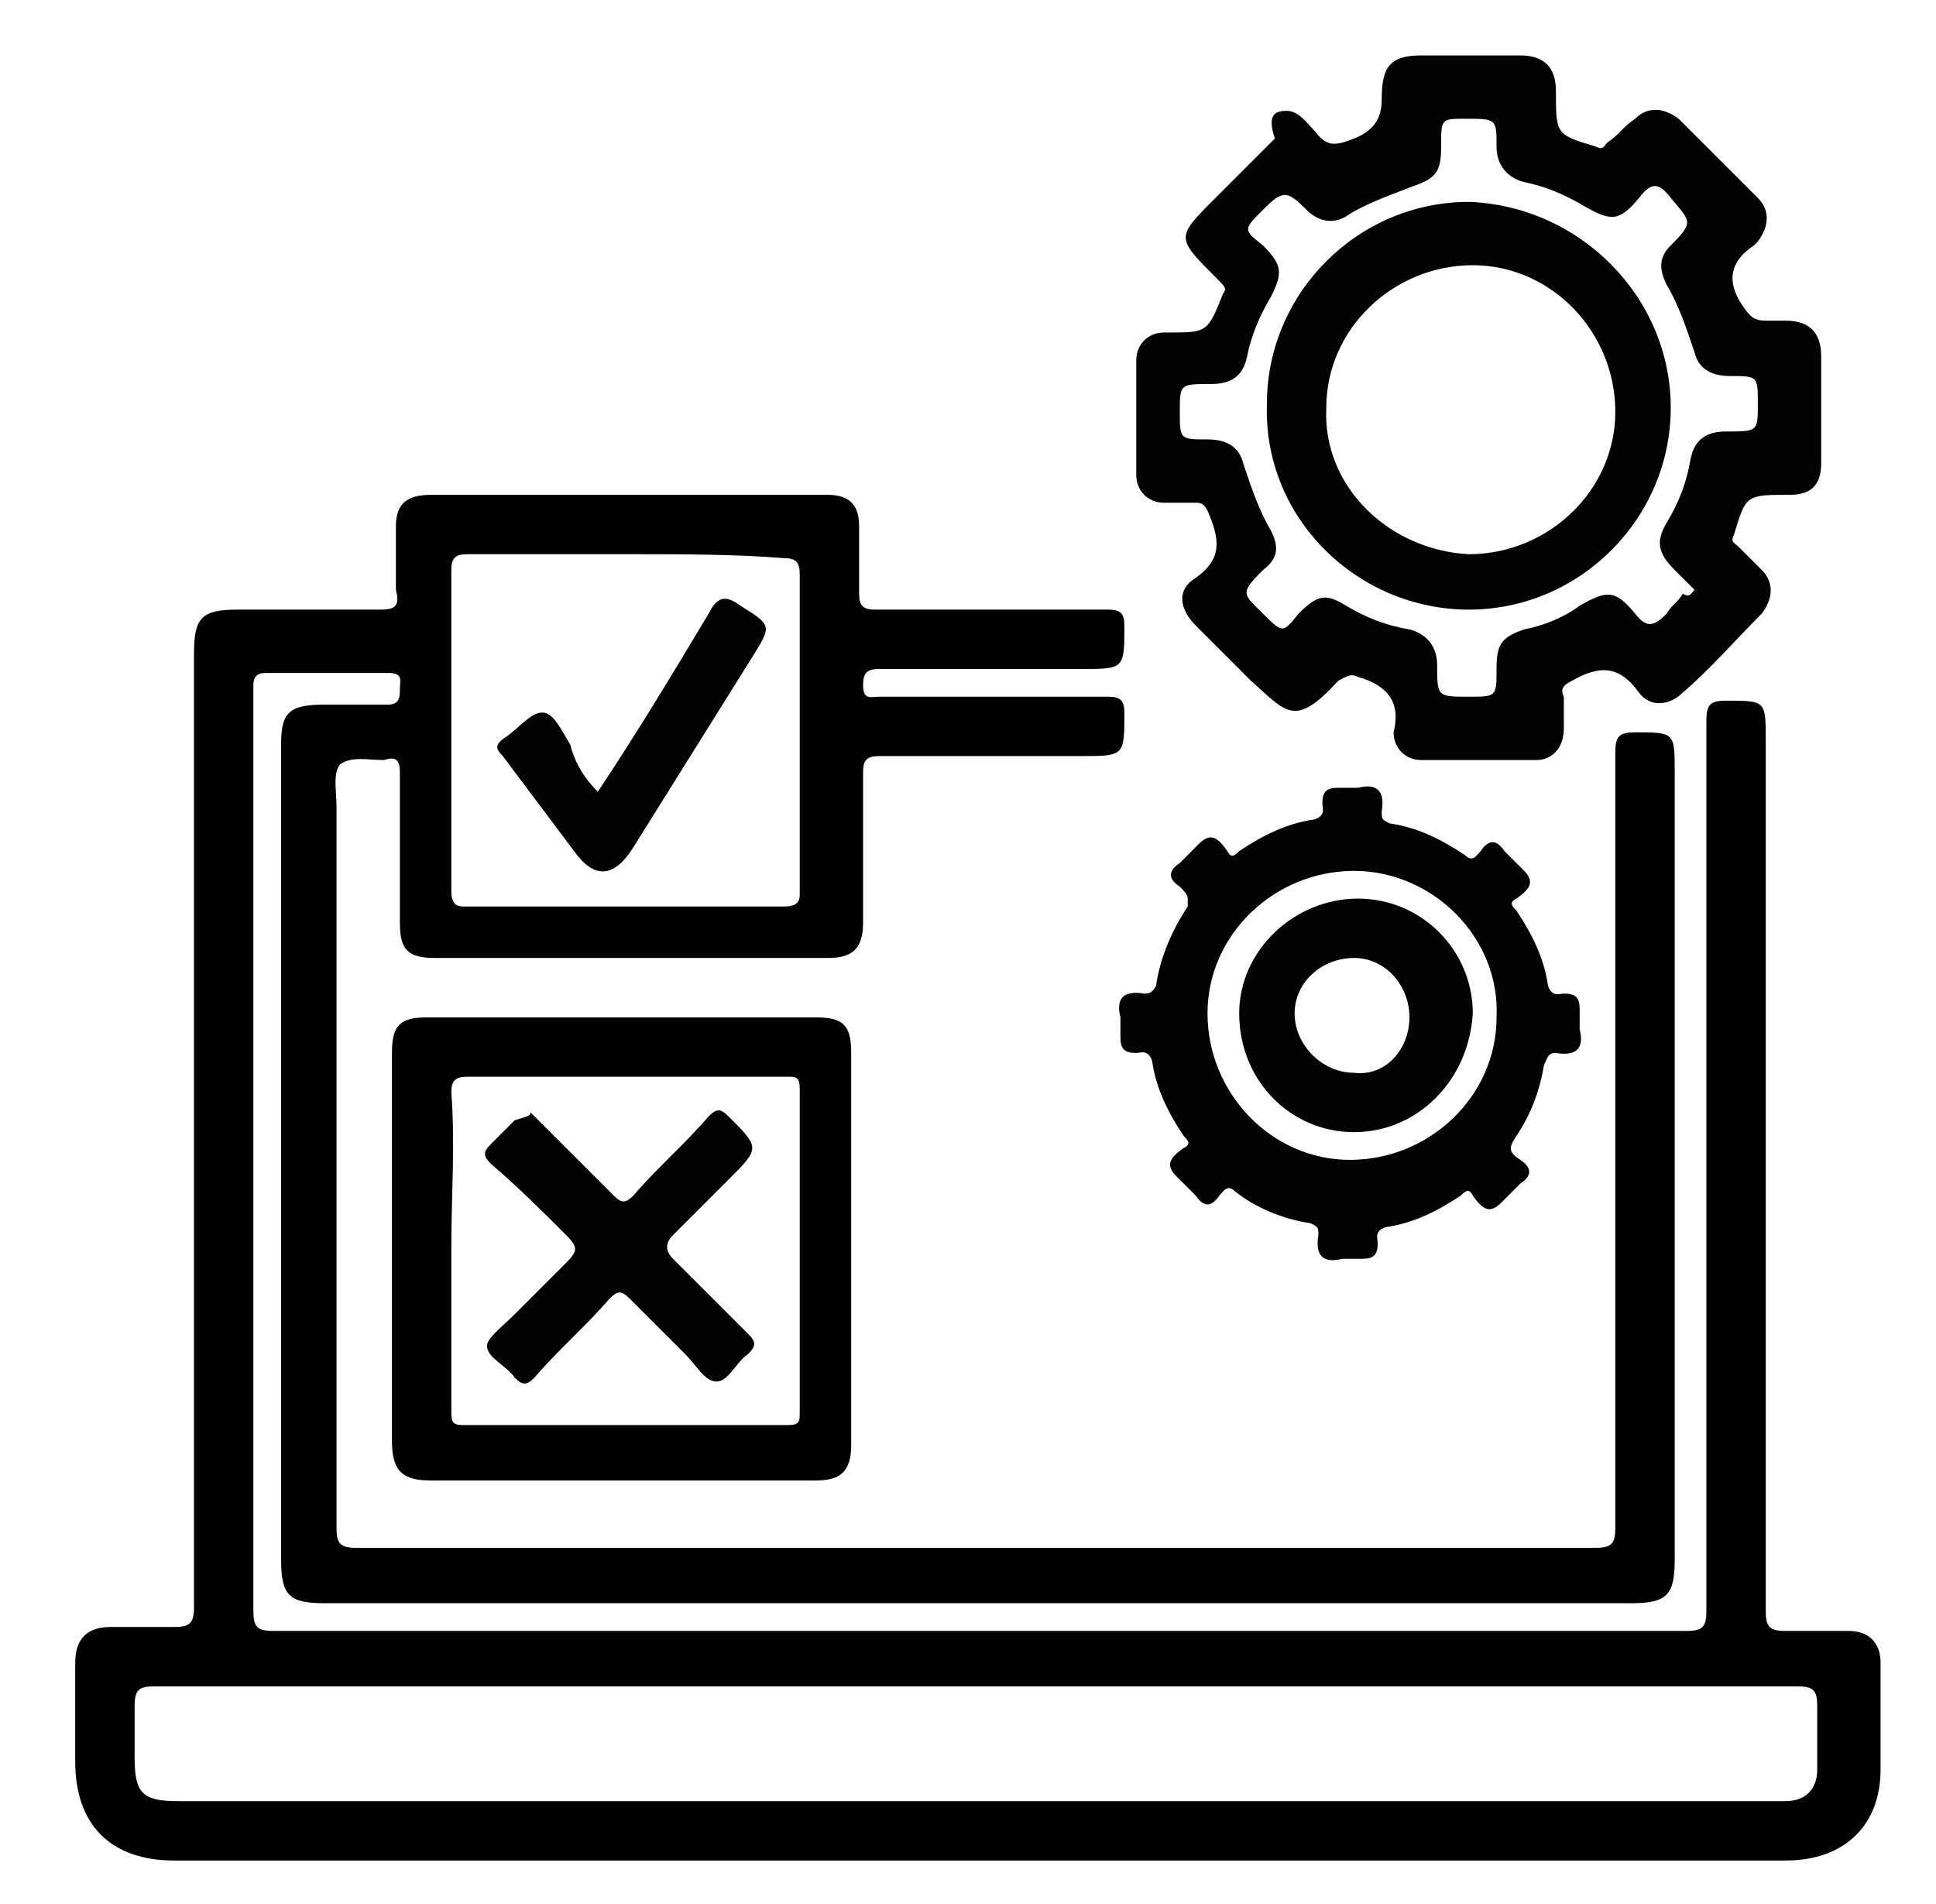
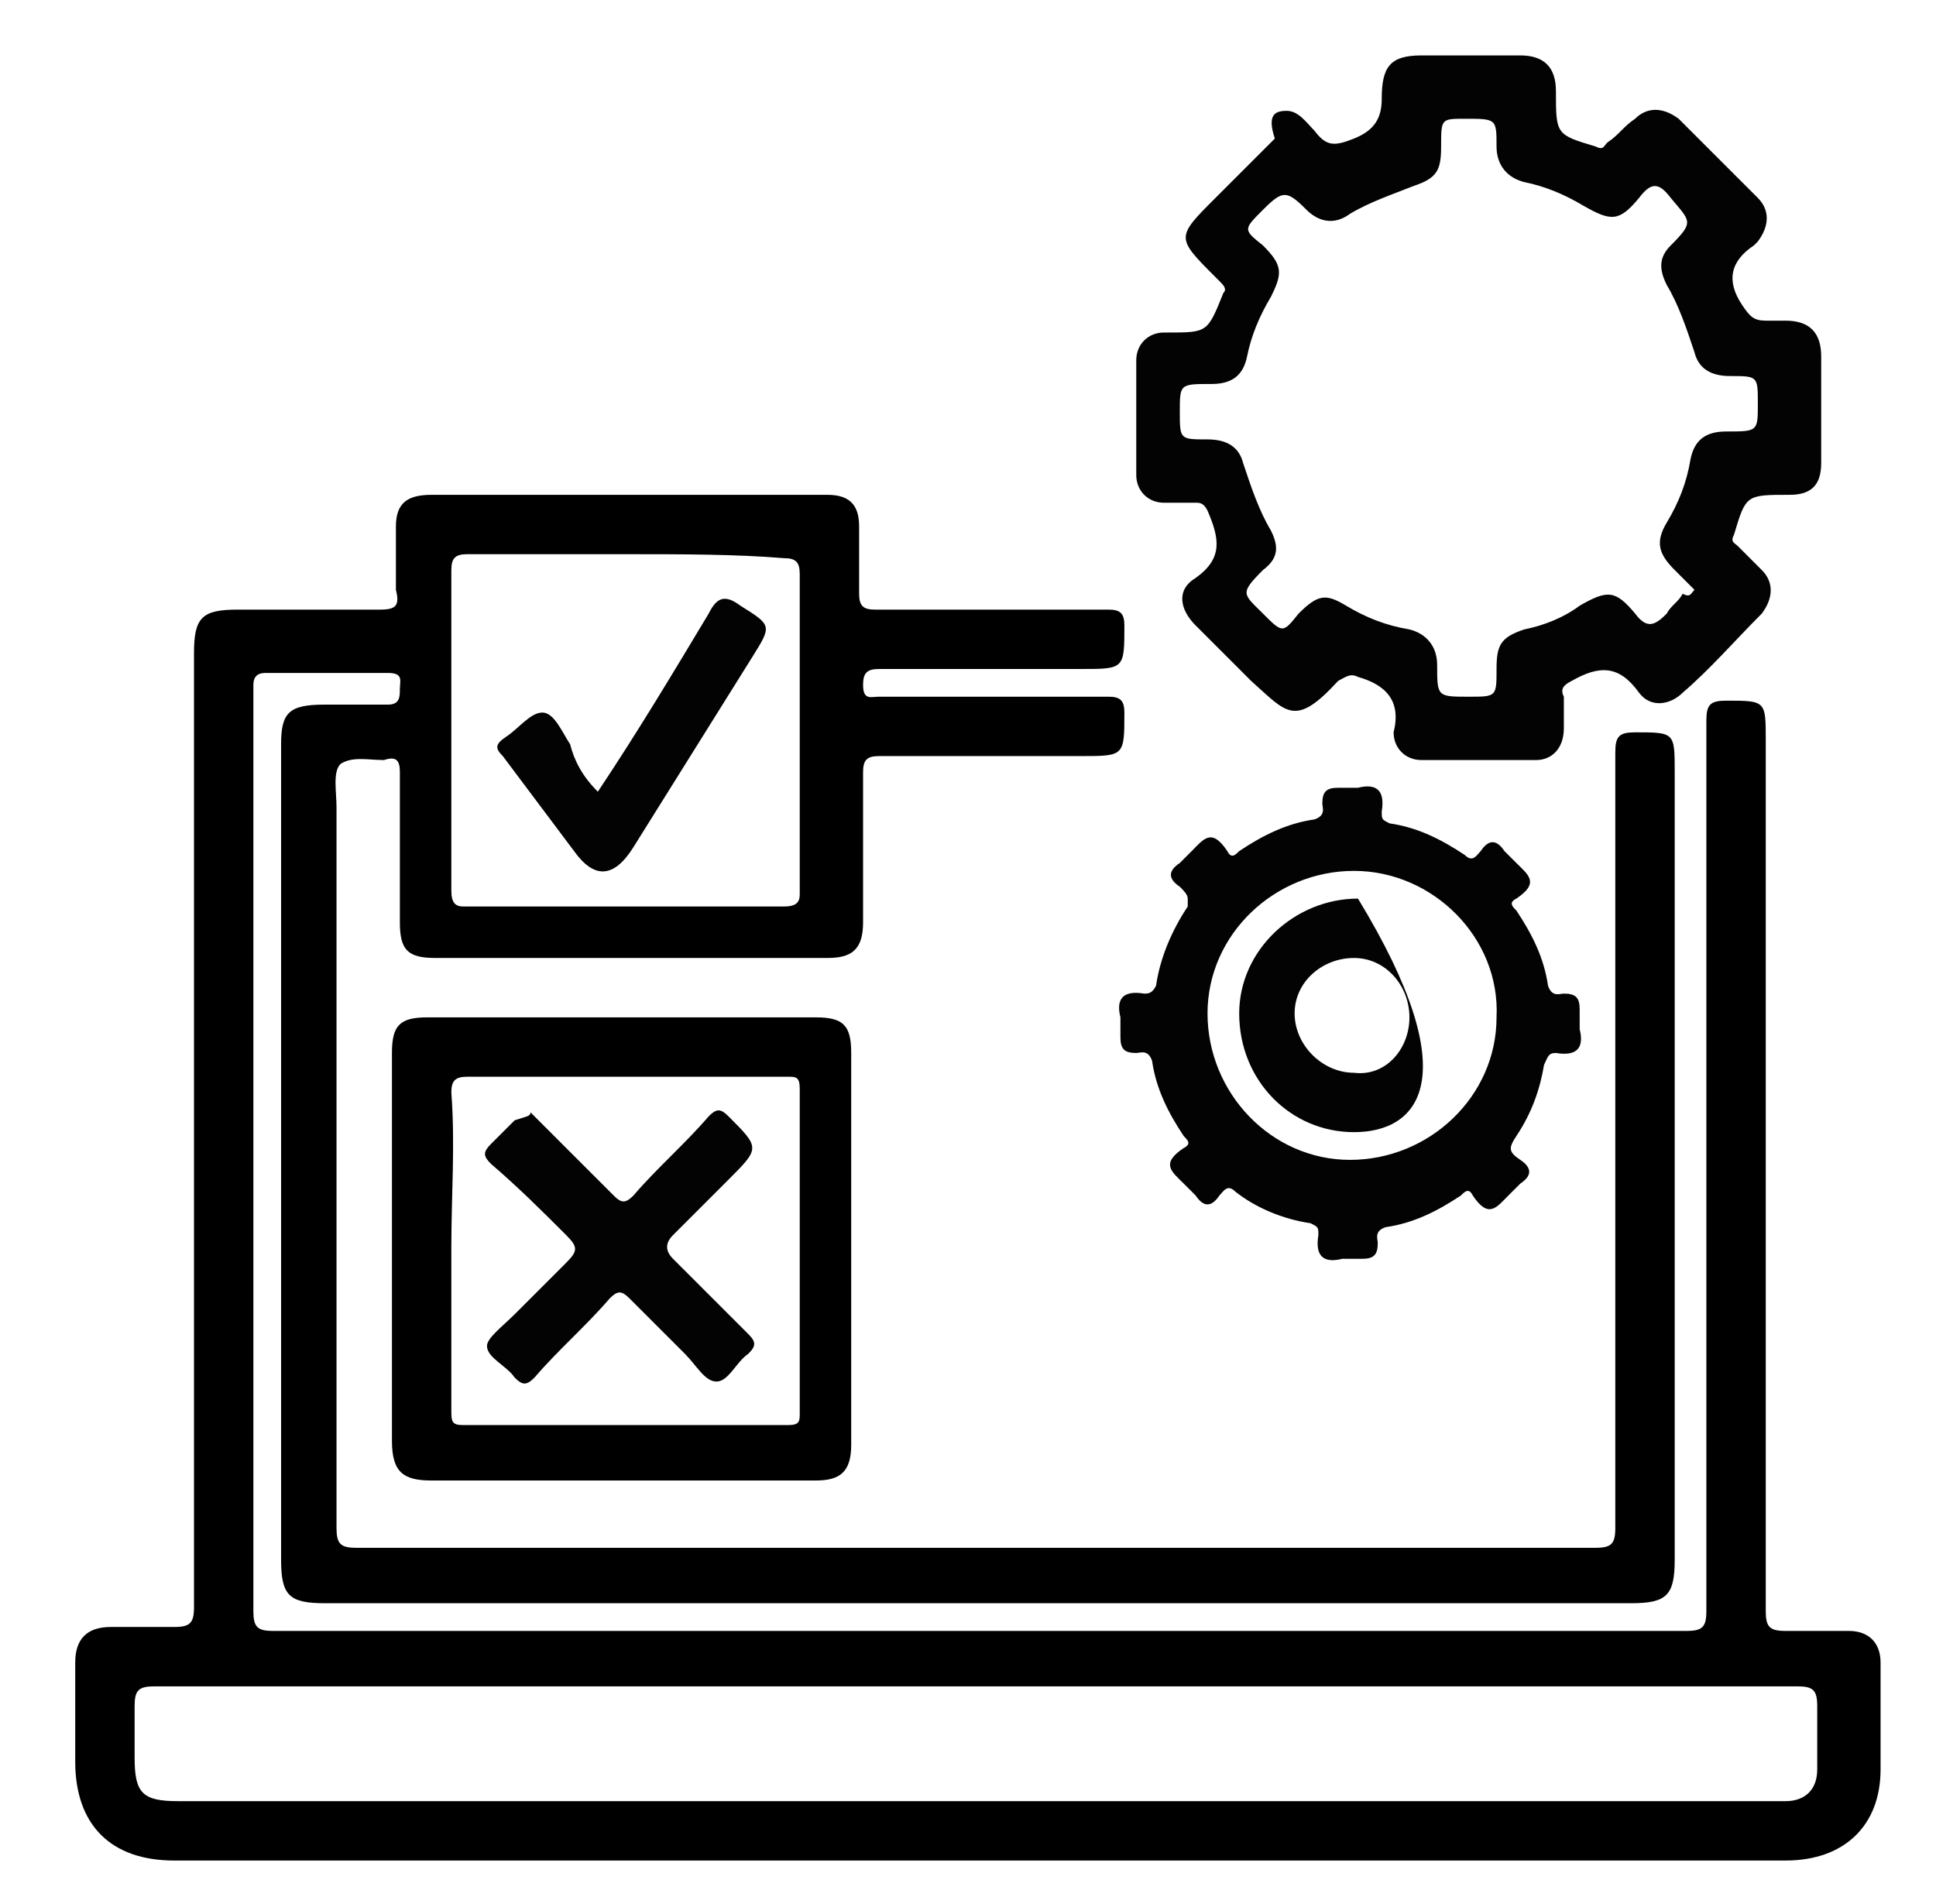
<svg xmlns="http://www.w3.org/2000/svg" version="1.1" id="Layer_1" x="0px" y="0px" viewBox="0 0 48.9 48.1" style="enable-background:new 0 0 48.9 48.1;" xml:space="preserve">
  <style type="text/css">
	.st0{fill:#030303;}
</style>
  <g>
    <path d="M24.6,47c-6.7,0-13.5,0-20.2,0c-1.6,0-2.5-0.9-2.5-2.5c0-0.8,0-1.6,0-2.5c0-0.6,0.3-0.9,0.9-0.9c0.5,0,1.1,0,1.6,0   c0.4,0,0.5-0.1,0.5-0.5c0-4.8,0-9.6,0-14.4c0-3.2,0-6.4,0-9.7c0-0.9,0.2-1.1,1.1-1.1c1.2,0,2.4,0,3.6,0c0.4,0,0.5-0.1,0.4-0.5   c0-0.5,0-1.1,0-1.6c0-0.6,0.3-0.8,0.9-0.8c3.3,0,6.7,0,10,0c0.6,0,0.8,0.3,0.8,0.8c0,0.6,0,1.2,0,1.7c0,0.3,0.1,0.4,0.4,0.4   c2,0,3.9,0,5.9,0c0.3,0,0.4,0.1,0.4,0.4c0,1.1,0,1.1-1.1,1.1c-1.7,0-3.4,0-5.1,0c-0.3,0-0.4,0.1-0.4,0.4c0,0.4,0.2,0.3,0.4,0.3   c1.9,0,3.9,0,5.8,0c0.3,0,0.4,0.1,0.4,0.4c0,1.1,0,1.1-1.1,1.1c-1.7,0-3.4,0-5.1,0c-0.3,0-0.4,0.1-0.4,0.4c0,1.3,0,2.5,0,3.8   c0,0.7-0.3,0.9-0.9,0.9c-3.3,0-6.6,0-9.9,0c-0.7,0-0.9-0.2-0.9-0.9c0-1.3,0-2.6,0-3.8c0-0.3-0.1-0.4-0.4-0.3   c-0.4,0-0.8-0.1-1.1,0.1c-0.2,0.2-0.1,0.7-0.1,1.1c0,6.1,0,12.1,0,18.2c0,0.4,0.1,0.5,0.5,0.5c10.4,0,20.9,0,31.3,0   c0.4,0,0.5-0.1,0.5-0.5c0-6.5,0-13,0-19.6c0-0.4,0.1-0.5,0.5-0.5c1,0,1,0,1,1c0,6.6,0,13.3,0,19.9c0,0.9-0.2,1.1-1.1,1.1   c-11,0-22,0-33,0c-0.9,0-1.1-0.2-1.1-1.1c0-6.9,0-13.7,0-20.6c0-0.8,0.2-1,1.1-1c0.5,0,1.1,0,1.6,0c0.3,0,0.3-0.2,0.3-0.4   c0-0.2,0.1-0.4-0.3-0.4c-1,0-2.1,0-3.1,0c-0.2,0-0.3,0.1-0.3,0.3c0,0.2,0,0.4,0,0.6c0,7.6,0,15.2,0,22.8c0,0.4,0.1,0.5,0.5,0.5   c11.9,0,23.8,0,35.7,0c0.4,0,0.5-0.1,0.5-0.5c0-7.5,0-15,0-22.5c0-0.4,0.1-0.5,0.5-0.5c1,0,1,0,1,1c0,7.3,0,14.7,0,22   c0,0.4,0.1,0.5,0.5,0.5c0.5,0,1.1,0,1.6,0c0.5,0,0.8,0.3,0.8,0.8c0,0.9,0,1.8,0,2.7c0,1.4-0.9,2.3-2.4,2.3C38.2,47,31.4,47,24.6,47   z M24.7,42.6c-0.9,0-1.9,0-2.8,0c-6,0-12,0-18,0c-0.4,0-0.5,0.1-0.5,0.5c0,0.4,0,0.9,0,1.3c0,0.9,0.2,1.1,1.1,1.1   c13.4,0,26.9,0,40.3,0c0.1,0,0.2,0,0.3,0c0.5,0,0.8-0.3,0.8-0.8c0-0.5,0-1.1,0-1.6c0-0.4-0.1-0.5-0.5-0.5   C38.5,42.6,31.6,42.6,24.7,42.6z M15.9,14c-1.4,0-2.7,0-4.1,0c-0.3,0-0.4,0.1-0.4,0.4c0,2.7,0,5.4,0,8.1c0,0.3,0.1,0.4,0.3,0.4   c2.7,0,5.4,0,8.1,0c0.3,0,0.4-0.1,0.4-0.3c0-2.7,0-5.4,0-8.1c0-0.3-0.1-0.4-0.4-0.4C18.6,14,17.2,14,15.9,14z" />
    <path class="st0" d="M32.5,2.8c0.3,0,0.5,0.3,0.7,0.5c0.3,0.4,0.5,0.4,1,0.2c0.5-0.2,0.7-0.5,0.7-1c0-0.8,0.2-1.1,1-1.1   c0.8,0,1.6,0,2.5,0c0.6,0,0.9,0.3,0.9,0.9c0,1.1,0,1.1,1,1.4c0.2,0.1,0.2,0,0.3-0.1C40.9,3.4,41,3.2,41.3,3c0.3-0.3,0.7-0.3,1.1,0   c0.7,0.7,1.4,1.4,2,2c0.3,0.3,0.3,0.7,0,1.1c0,0,0,0-0.1,0.1c-0.6,0.4-0.7,0.9-0.3,1.5c0.2,0.3,0.3,0.4,0.6,0.4c0.2,0,0.3,0,0.5,0   c0.6,0,0.9,0.3,0.9,0.9c0,0.9,0,1.8,0,2.7c0,0.6-0.3,0.8-0.8,0.8c-1.1,0-1.1,0-1.4,1c-0.1,0.2,0,0.2,0.1,0.3   c0.2,0.2,0.4,0.4,0.6,0.6c0.3,0.3,0.3,0.7,0,1.1c-0.7,0.7-1.3,1.4-2,2c-0.3,0.3-0.8,0.4-1.1,0c-0.5-0.7-1-0.7-1.7-0.3   c-0.2,0.1-0.3,0.2-0.2,0.4c0,0.3,0,0.5,0,0.8c0,0.5-0.3,0.8-0.7,0.8c-1,0-2,0-2.9,0c-0.4,0-0.7-0.3-0.7-0.7c0,0,0,0,0,0   c0.2-0.8-0.2-1.2-0.9-1.4c-0.2-0.1-0.3,0-0.5,0.1c-1.1,1.2-1.3,0.8-2.2,0c-0.5-0.5-0.9-0.9-1.4-1.4c-0.4-0.4-0.5-0.9,0-1.2   c0.7-0.5,0.6-1,0.3-1.7c-0.1-0.2-0.2-0.2-0.3-0.2c-0.3,0-0.6,0-0.8,0c-0.4,0-0.7-0.3-0.7-0.7c0-1,0-2,0-2.9c0-0.4,0.3-0.7,0.7-0.7   c0,0,0.1,0,0.1,0c1,0,1,0,1.4-1c0.1-0.1,0-0.2-0.1-0.3c0,0-0.1-0.1-0.1-0.1c-1-1-1-1,0-2c0.5-0.5,1-1,1.5-1.5   C32,2.9,32.2,2.8,32.5,2.8z M42.8,14.9c-0.2-0.2-0.3-0.3-0.5-0.5c-0.4-0.4-0.5-0.7-0.2-1.2c0.3-0.5,0.5-1,0.6-1.6   c0.1-0.5,0.4-0.7,0.9-0.7c0.8,0,0.8,0,0.8-0.7c0-0.7,0-0.7-0.7-0.7c-0.5,0-0.8-0.2-0.9-0.6c-0.2-0.6-0.4-1.2-0.7-1.7   c-0.2-0.4-0.2-0.7,0.1-1c0.6-0.6,0.5-0.6,0-1.2c-0.3-0.4-0.5-0.4-0.8,0c-0.5,0.6-0.7,0.6-1.4,0.2c-0.5-0.3-1-0.5-1.5-0.6   c-0.4-0.1-0.7-0.4-0.7-0.9C37.8,3,37.8,3,37,3c-0.6,0-0.6,0-0.6,0.7c0,0.6-0.1,0.8-0.7,1c-0.5,0.2-1.1,0.4-1.6,0.7   c-0.4,0.3-0.8,0.2-1.1-0.1c-0.5-0.5-0.6-0.5-1.1,0c0,0,0,0,0,0c-0.5,0.5-0.5,0.5,0,0.9c0.5,0.5,0.5,0.7,0.2,1.3   c-0.3,0.5-0.5,1-0.6,1.5c-0.1,0.5-0.4,0.7-0.9,0.7c-0.8,0-0.8,0-0.8,0.7c0,0.7,0,0.7,0.7,0.7c0.5,0,0.8,0.2,0.9,0.6   c0.2,0.6,0.4,1.2,0.7,1.7c0.2,0.4,0.2,0.7-0.2,1c-0.6,0.6-0.5,0.6,0,1.1c0.5,0.5,0.5,0.5,0.9,0c0.5-0.5,0.7-0.5,1.2-0.2   c0.5,0.3,1,0.5,1.6,0.6c0.4,0.1,0.7,0.4,0.7,0.9c0,0.8,0,0.8,0.8,0.8c0.7,0,0.7,0,0.7-0.7c0-0.6,0.1-0.8,0.7-1   c0.5-0.1,1-0.3,1.4-0.6c0.7-0.4,0.9-0.4,1.4,0.2c0.3,0.4,0.5,0.3,0.8,0c0.1-0.2,0.3-0.3,0.4-0.5C42.7,15.1,42.7,15,42.8,14.9z" />
    <path d="M15.8,37.4c-1.6,0-3.2,0-4.9,0c-0.7,0-1-0.2-1-1c0-3.3,0-6.6,0-9.8c0-0.7,0.2-0.9,0.9-0.9c3.3,0,6.6,0,9.8,0   c0.7,0,0.9,0.2,0.9,0.9c0,3.3,0,6.6,0,9.9c0,0.7-0.3,0.9-0.9,0.9C19.1,37.4,17.5,37.4,15.8,37.4z M11.4,31.5c0,1.4,0,2.7,0,4.1   c0,0.3,0,0.4,0.3,0.4c2.7,0,5.4,0,8.2,0c0.3,0,0.3-0.1,0.3-0.3c0-2.7,0-5.4,0-8.2c0-0.3-0.1-0.3-0.3-0.3c-2.7,0-5.4,0-8.1,0   c-0.3,0-0.4,0.1-0.4,0.4C11.5,28.9,11.4,30.2,11.4,31.5z" />
    <path class="st0" d="M30,22.7c0-0.1-0.1-0.2-0.2-0.3c-0.3-0.2-0.3-0.4,0-0.6c0.1-0.1,0.2-0.2,0.3-0.3c0.3-0.3,0.5-0.6,0.9,0   c0.1,0.2,0.2,0.1,0.3,0c0.6-0.4,1.2-0.7,1.9-0.8c0.3-0.1,0.2-0.3,0.2-0.4c0-0.3,0.1-0.4,0.4-0.4c0.1,0,0.3,0,0.5,0   c0.4-0.1,0.7,0,0.6,0.6c0,0.2,0,0.2,0.2,0.3c0.7,0.1,1.3,0.4,1.9,0.8c0.2,0.2,0.3,0,0.4-0.1c0.2-0.3,0.4-0.3,0.6,0   c0.1,0.1,0.2,0.2,0.3,0.3c0.3,0.3,0.6,0.5,0,0.9c-0.2,0.1-0.1,0.2,0,0.3c0.4,0.6,0.7,1.2,0.8,1.9c0.1,0.3,0.3,0.2,0.4,0.2   c0.3,0,0.4,0.1,0.4,0.4c0,0.1,0,0.3,0,0.5c0.1,0.4,0,0.7-0.6,0.6c-0.2,0-0.2,0.1-0.3,0.3c-0.1,0.6-0.3,1.2-0.7,1.8   c-0.2,0.3-0.2,0.4,0.1,0.6c0.3,0.2,0.3,0.4,0,0.6c-0.1,0.1-0.2,0.2-0.3,0.3c-0.3,0.3-0.5,0.6-0.9,0c-0.1-0.2-0.2-0.1-0.3,0   c-0.6,0.4-1.2,0.7-1.9,0.8c-0.3,0.1-0.2,0.3-0.2,0.4c0,0.3-0.1,0.4-0.4,0.4c-0.1,0-0.3,0-0.5,0c-0.4,0.1-0.7,0-0.6-0.6   c0-0.2,0-0.2-0.2-0.3c-0.7-0.1-1.4-0.4-1.9-0.8c-0.2-0.2-0.3,0-0.4,0.1c-0.2,0.3-0.4,0.3-0.6,0c-0.1-0.1-0.2-0.2-0.3-0.3   c-0.3-0.3-0.6-0.5,0-0.9c0.2-0.1,0.1-0.2,0-0.3c-0.4-0.6-0.7-1.2-0.8-1.9c-0.1-0.3-0.3-0.2-0.4-0.2c-0.3,0-0.4-0.1-0.4-0.4   c0-0.1,0-0.3,0-0.5c-0.1-0.4,0-0.7,0.6-0.6c0.1,0,0.2,0,0.3-0.2c0.1-0.7,0.4-1.4,0.8-2C30,22.7,30,22.7,30,22.7z M34.2,22   c-2,0-3.7,1.6-3.7,3.6c0,2,1.6,3.7,3.6,3.7c2,0,3.7-1.6,3.7-3.6C37.9,23.7,36.2,22,34.2,22z" />
    <path class="st0" d="M15.1,20c1-1.5,1.9-3,2.8-4.5c0.2-0.4,0.4-0.5,0.8-0.2c0.8,0.5,0.8,0.5,0.3,1.3c-1,1.6-2,3.2-3,4.8   c-0.5,0.8-1,0.8-1.5,0.1c-0.6-0.8-1.2-1.6-1.8-2.4c-0.2-0.2-0.2-0.3,0.1-0.5c0.3-0.2,0.6-0.6,0.9-0.6c0.3,0,0.5,0.5,0.7,0.8   C14.5,19.2,14.7,19.6,15.1,20z" />
-     <path class="st0" d="M42.2,10.3c0,2.8-2.3,5.1-5.1,5.1c-2.8,0-5.2-2.3-5.1-5.2c0-2.8,2.3-5.1,5.1-5.1C39.9,5.2,42.2,7.5,42.2,10.3z    M37.1,14c2,0,3.7-1.6,3.7-3.6c0-2-1.6-3.7-3.6-3.7c-2,0-3.7,1.6-3.7,3.6C33.4,12.3,35.1,13.9,37.1,14z" />
    <path class="st0" d="M13.4,28.1c0.1,0.1,0.2,0.2,0.2,0.2c0.6,0.6,1.3,1.3,1.9,1.9c0.2,0.2,0.3,0.2,0.5,0c0.6-0.7,1.3-1.3,1.9-2   c0.2-0.2,0.3-0.2,0.5,0c0.8,0.8,0.8,0.8,0,1.6c-0.5,0.5-0.9,0.9-1.4,1.4c-0.2,0.2-0.2,0.4,0,0.6c0.6,0.6,1.3,1.3,1.9,1.9   c0.2,0.2,0.2,0.3,0,0.5c-0.3,0.2-0.5,0.7-0.8,0.7c-0.3,0-0.5-0.4-0.8-0.7c-0.5-0.5-0.9-0.9-1.4-1.4c-0.2-0.2-0.3-0.2-0.5,0   c-0.6,0.7-1.3,1.3-1.9,2c-0.2,0.2-0.3,0.2-0.5,0c-0.2-0.3-0.7-0.5-0.7-0.8c0-0.2,0.4-0.5,0.7-0.8c0.4-0.4,0.9-0.9,1.3-1.3   c0.3-0.3,0.3-0.4,0-0.7c-0.6-0.6-1.2-1.2-1.9-1.8c-0.2-0.2-0.2-0.3,0-0.5c0.2-0.2,0.4-0.4,0.6-0.6C13.3,28.2,13.4,28.2,13.4,28.1z" />
-     <path class="st0" d="M34.2,28.6c-1.6,0-2.9-1.3-2.9-3c0-1.6,1.4-2.9,3-2.9c1.6,0,2.9,1.3,2.9,2.9C37.1,27.3,35.8,28.6,34.2,28.6z    M35.6,25.7c0-0.8-0.6-1.5-1.4-1.5c-0.8,0-1.5,0.6-1.5,1.4c0,0.8,0.7,1.5,1.5,1.5C35,27.2,35.6,26.5,35.6,25.7z" />
+     <path class="st0" d="M34.2,28.6c-1.6,0-2.9-1.3-2.9-3c0-1.6,1.4-2.9,3-2.9C37.1,27.3,35.8,28.6,34.2,28.6z    M35.6,25.7c0-0.8-0.6-1.5-1.4-1.5c-0.8,0-1.5,0.6-1.5,1.4c0,0.8,0.7,1.5,1.5,1.5C35,27.2,35.6,26.5,35.6,25.7z" />
  </g>
</svg>